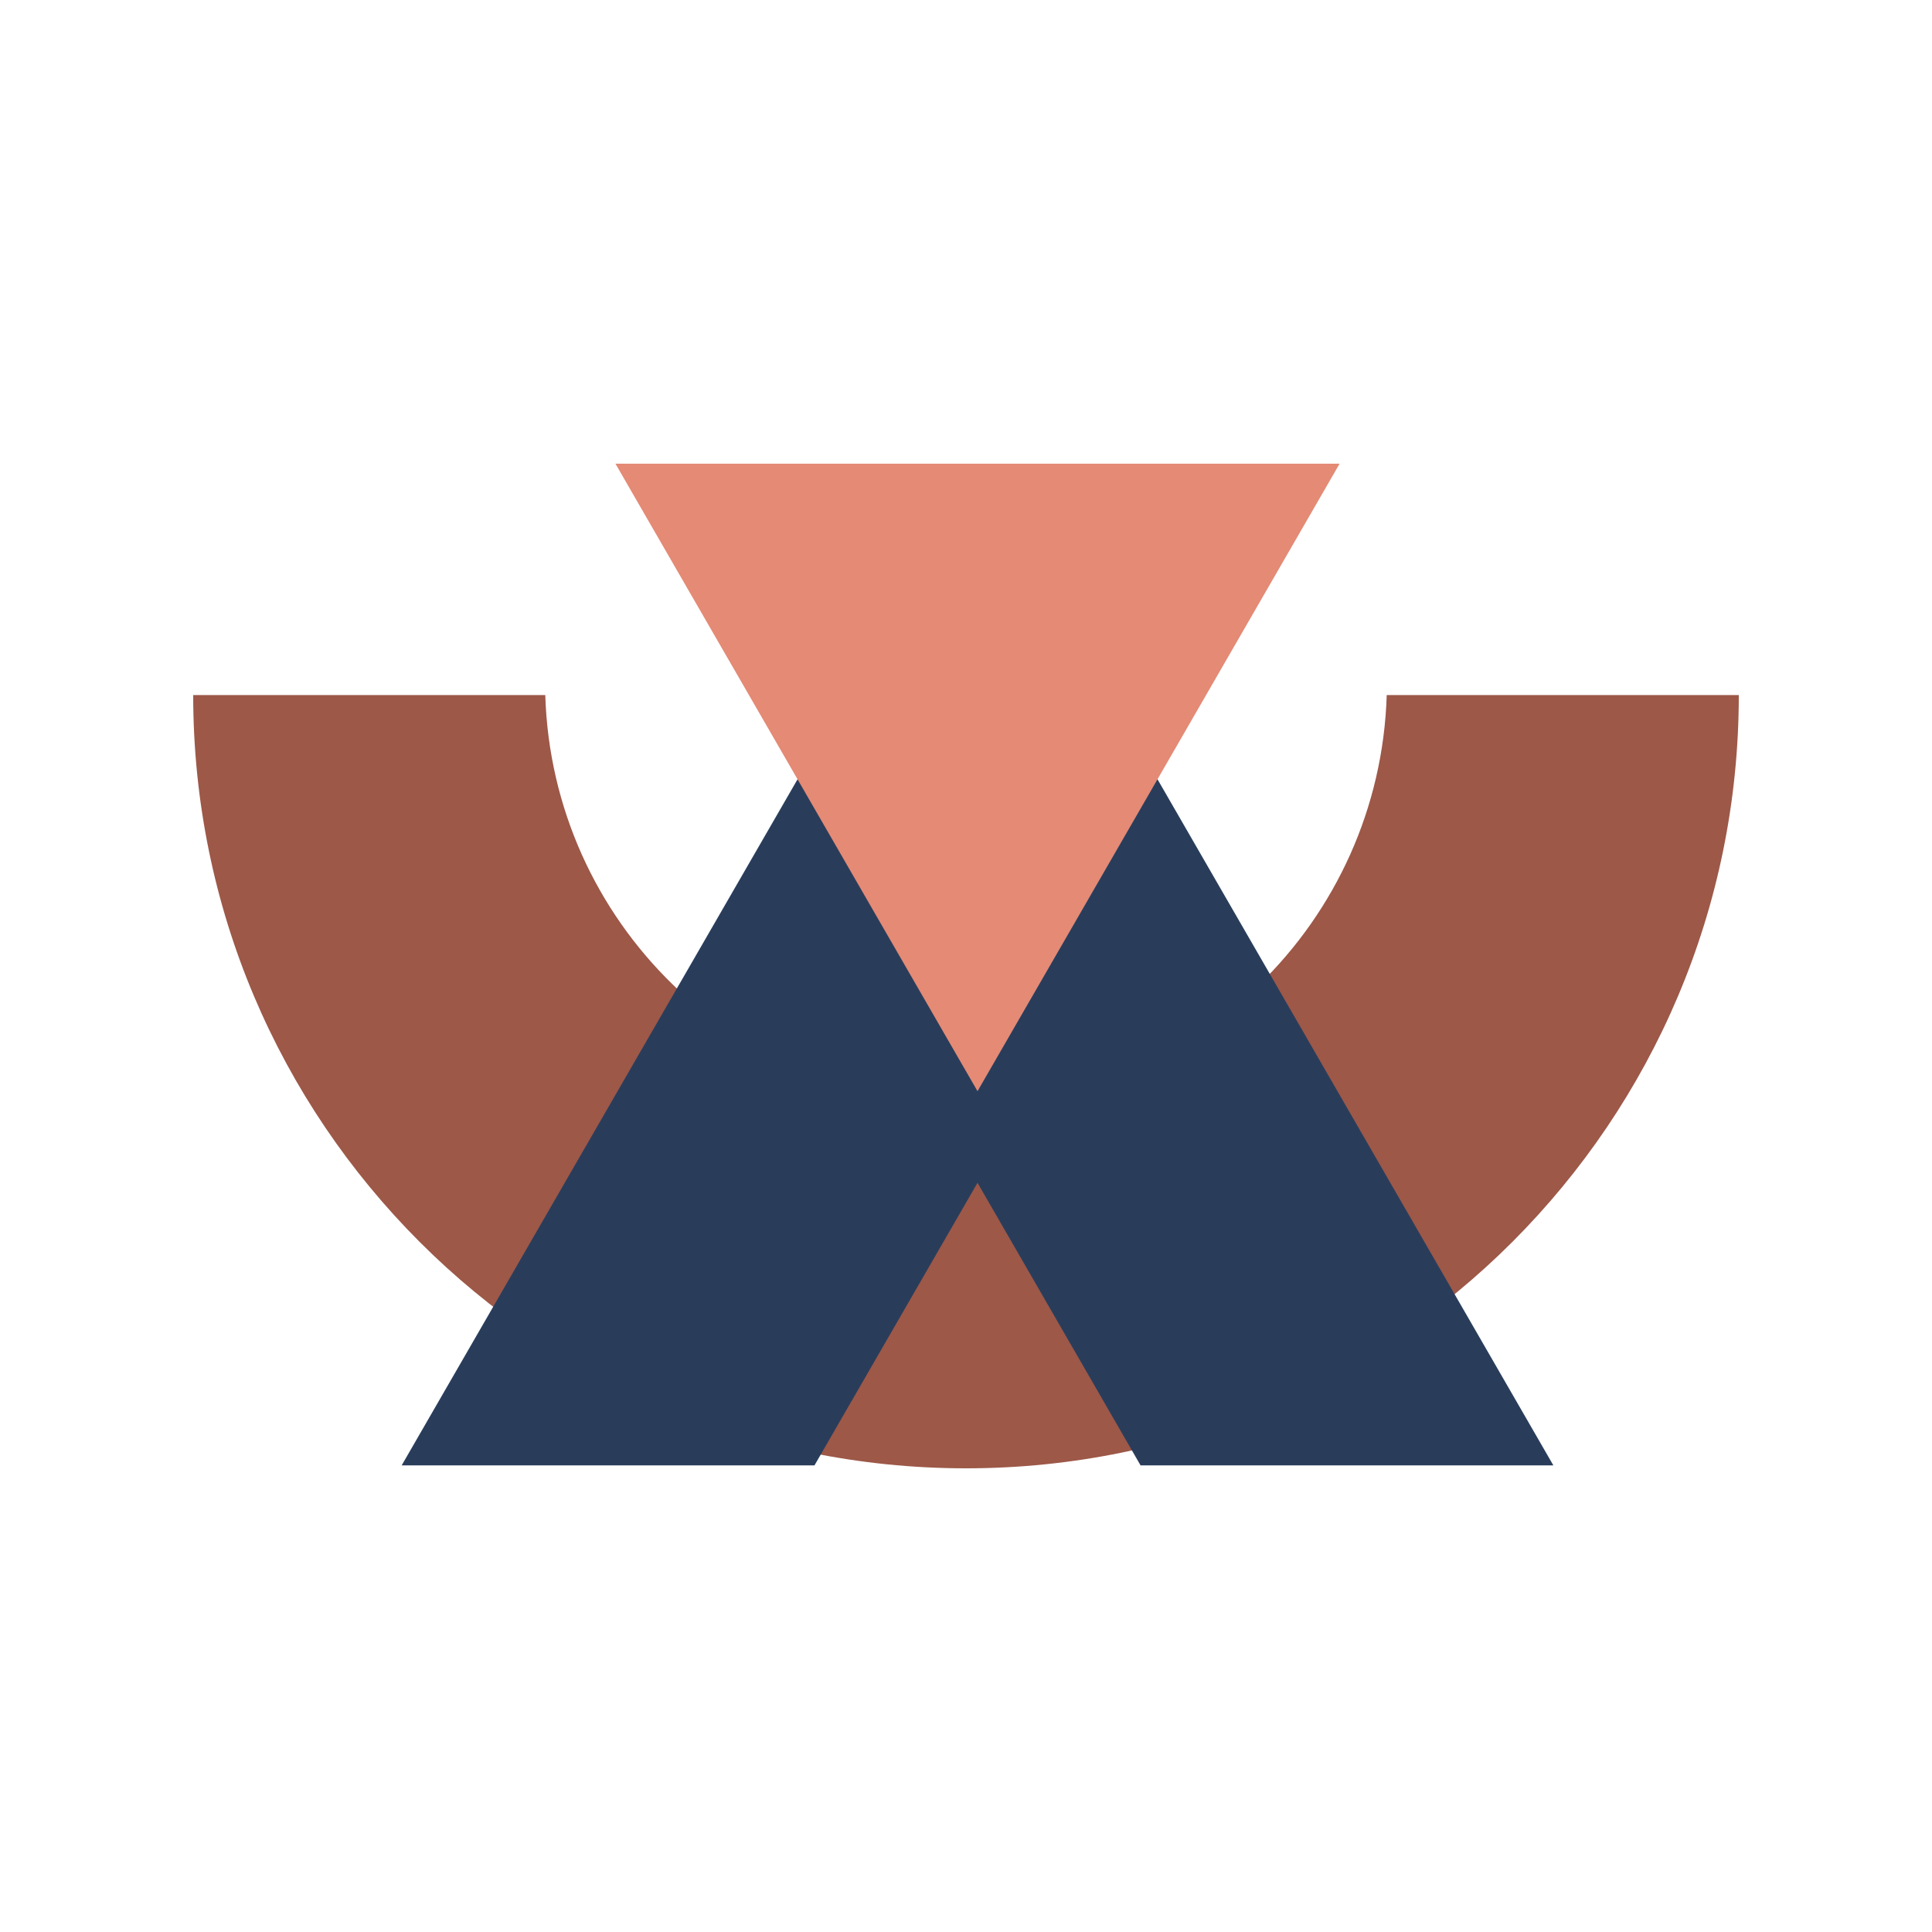
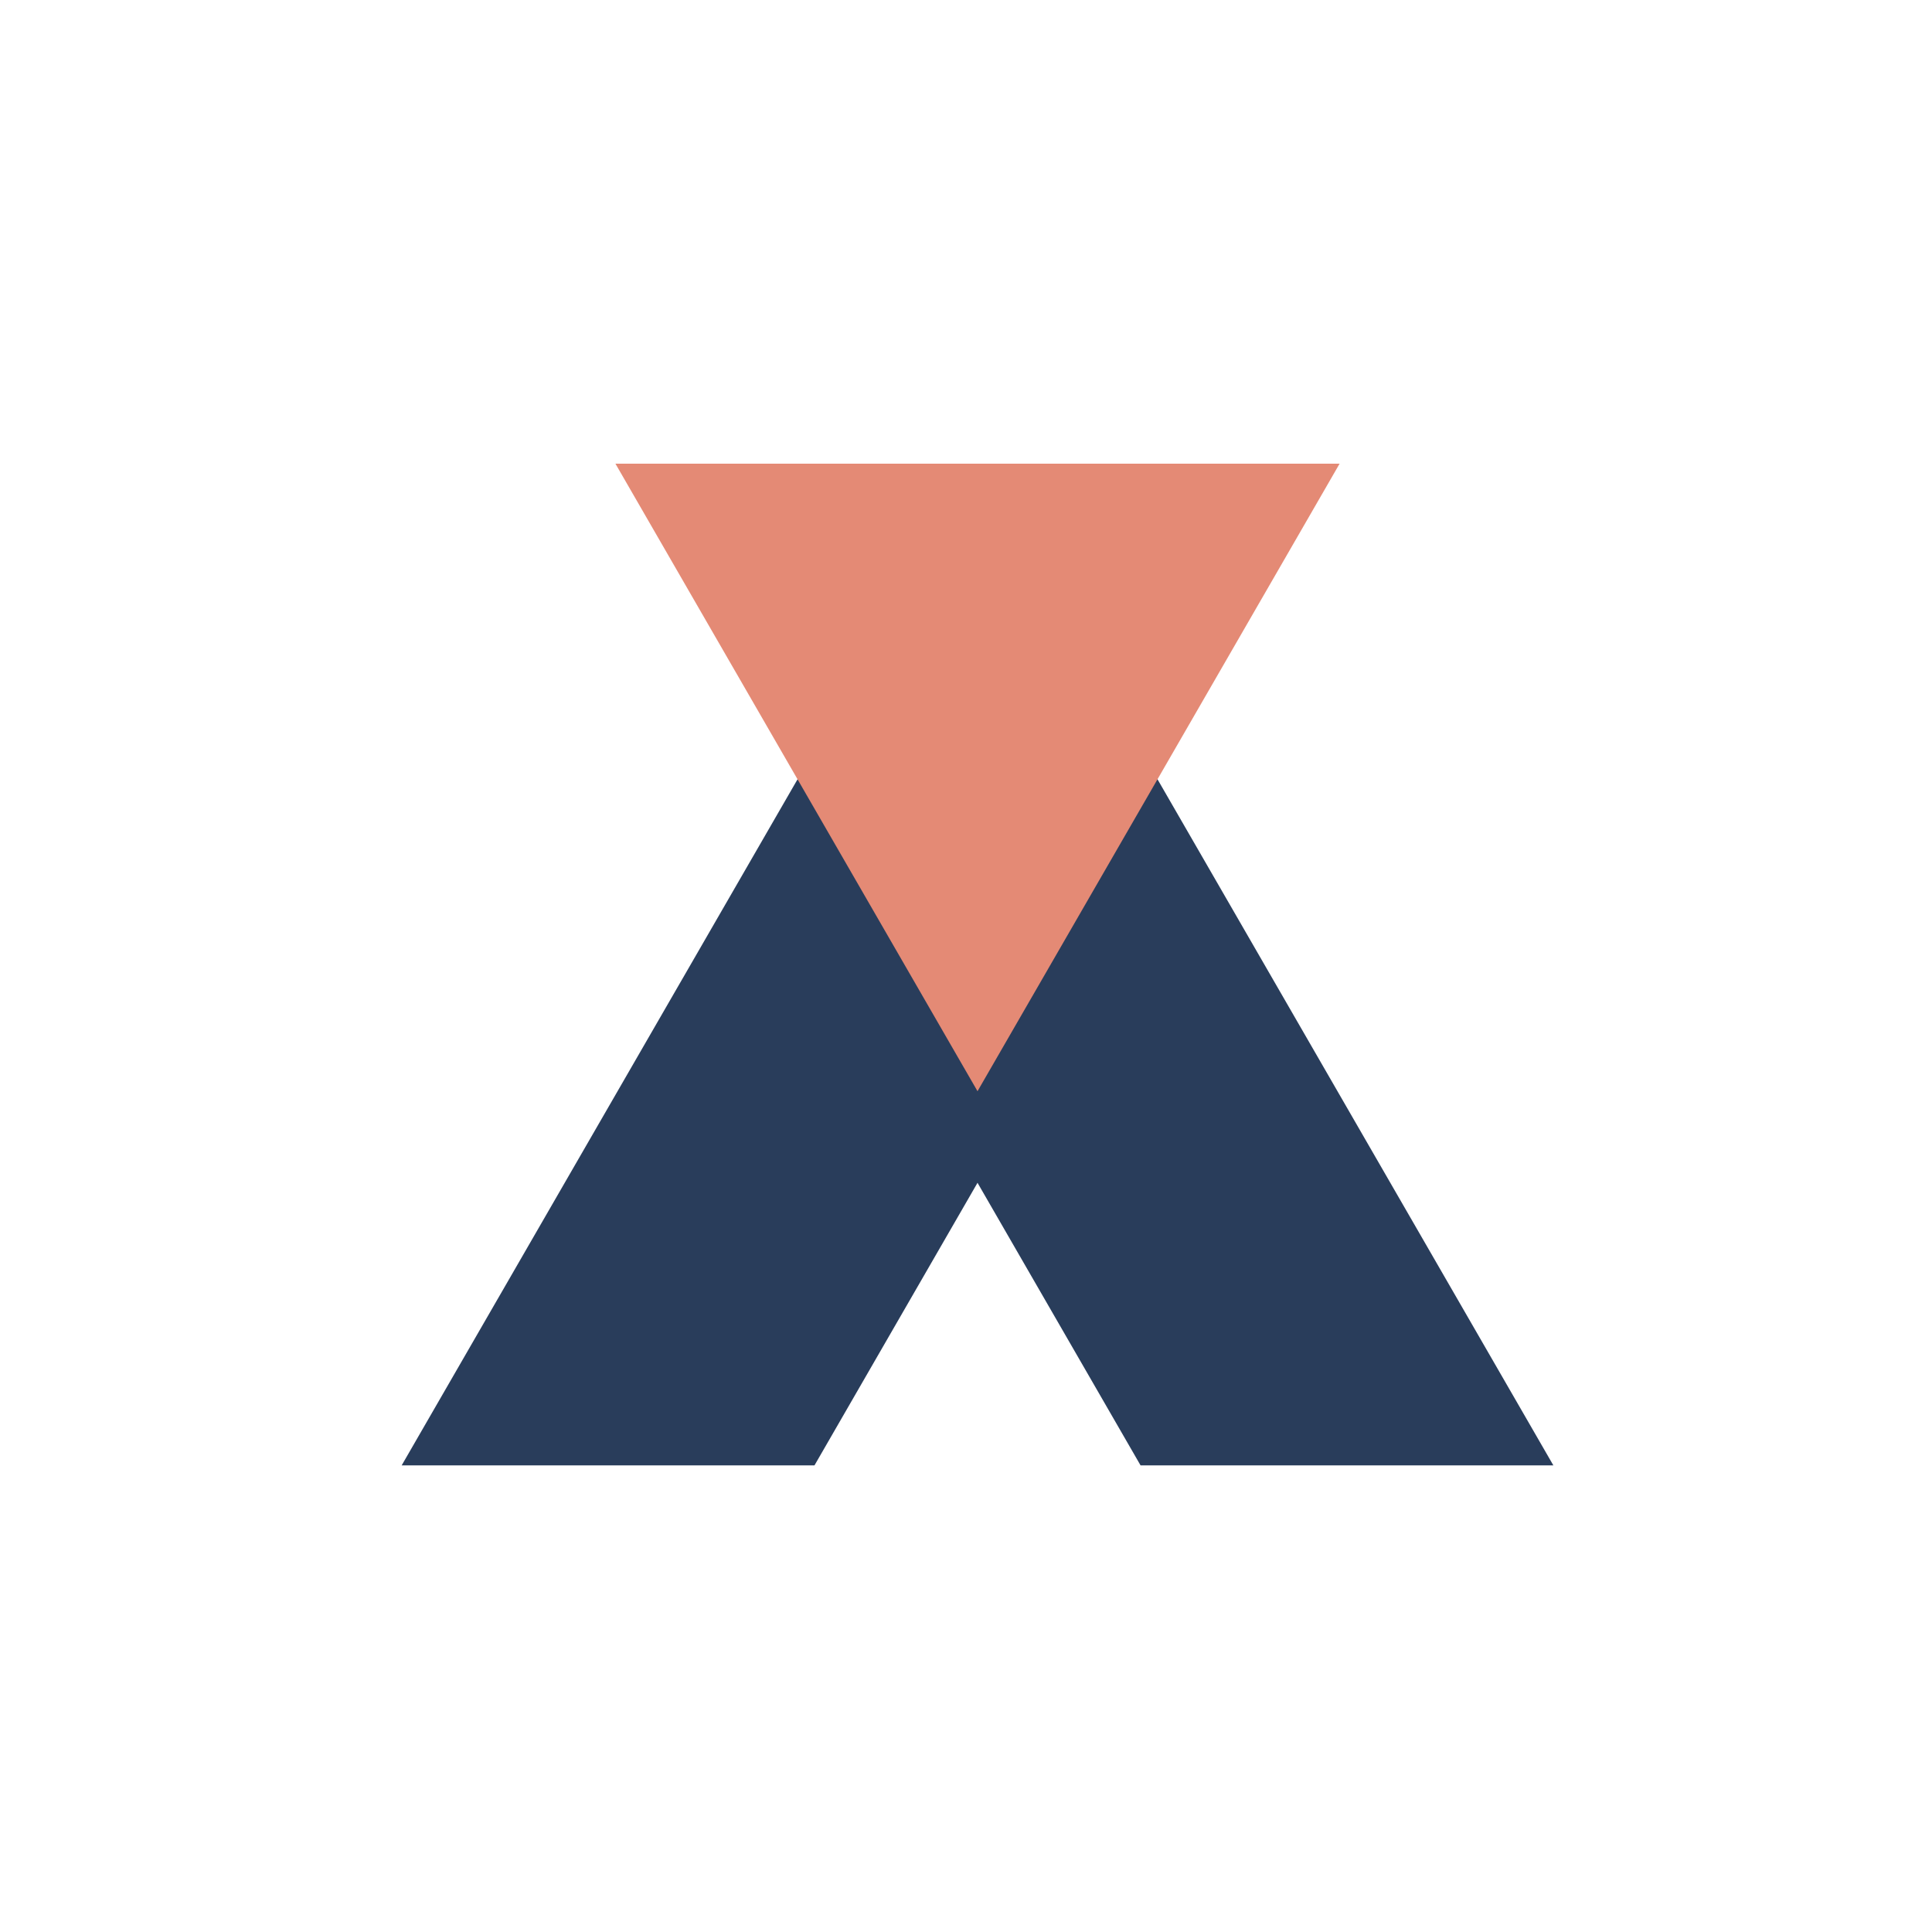
<svg xmlns="http://www.w3.org/2000/svg" viewBox="0 0 200 200" height="200" width="200" data-type="color">
  <g>
-     <path d="M143.553 71.95c-.718 23.478-19.917 42.302-43.554 42.302S57.164 95.428 56.446 71.95H20C20 116.161 55.818 152 100 152s80-35.839 80-80.05h-36.447z" fill="#9D5848" data-color="1" />
    <path d="M101.192 122.442l16.879 29.255h42.734l-29.806-51.658-29.806-51.658-29.806 51.658-29.807 51.657h42.734l16.878-29.254z" fill="#293D5B" data-color="2" />
    <path d="M101.192 112.962l-18.741-32.48L63.709 48h74.966l-18.742 32.482-18.741 32.48z" fill="#E48A75" data-color="3" />
  </g>
</svg>